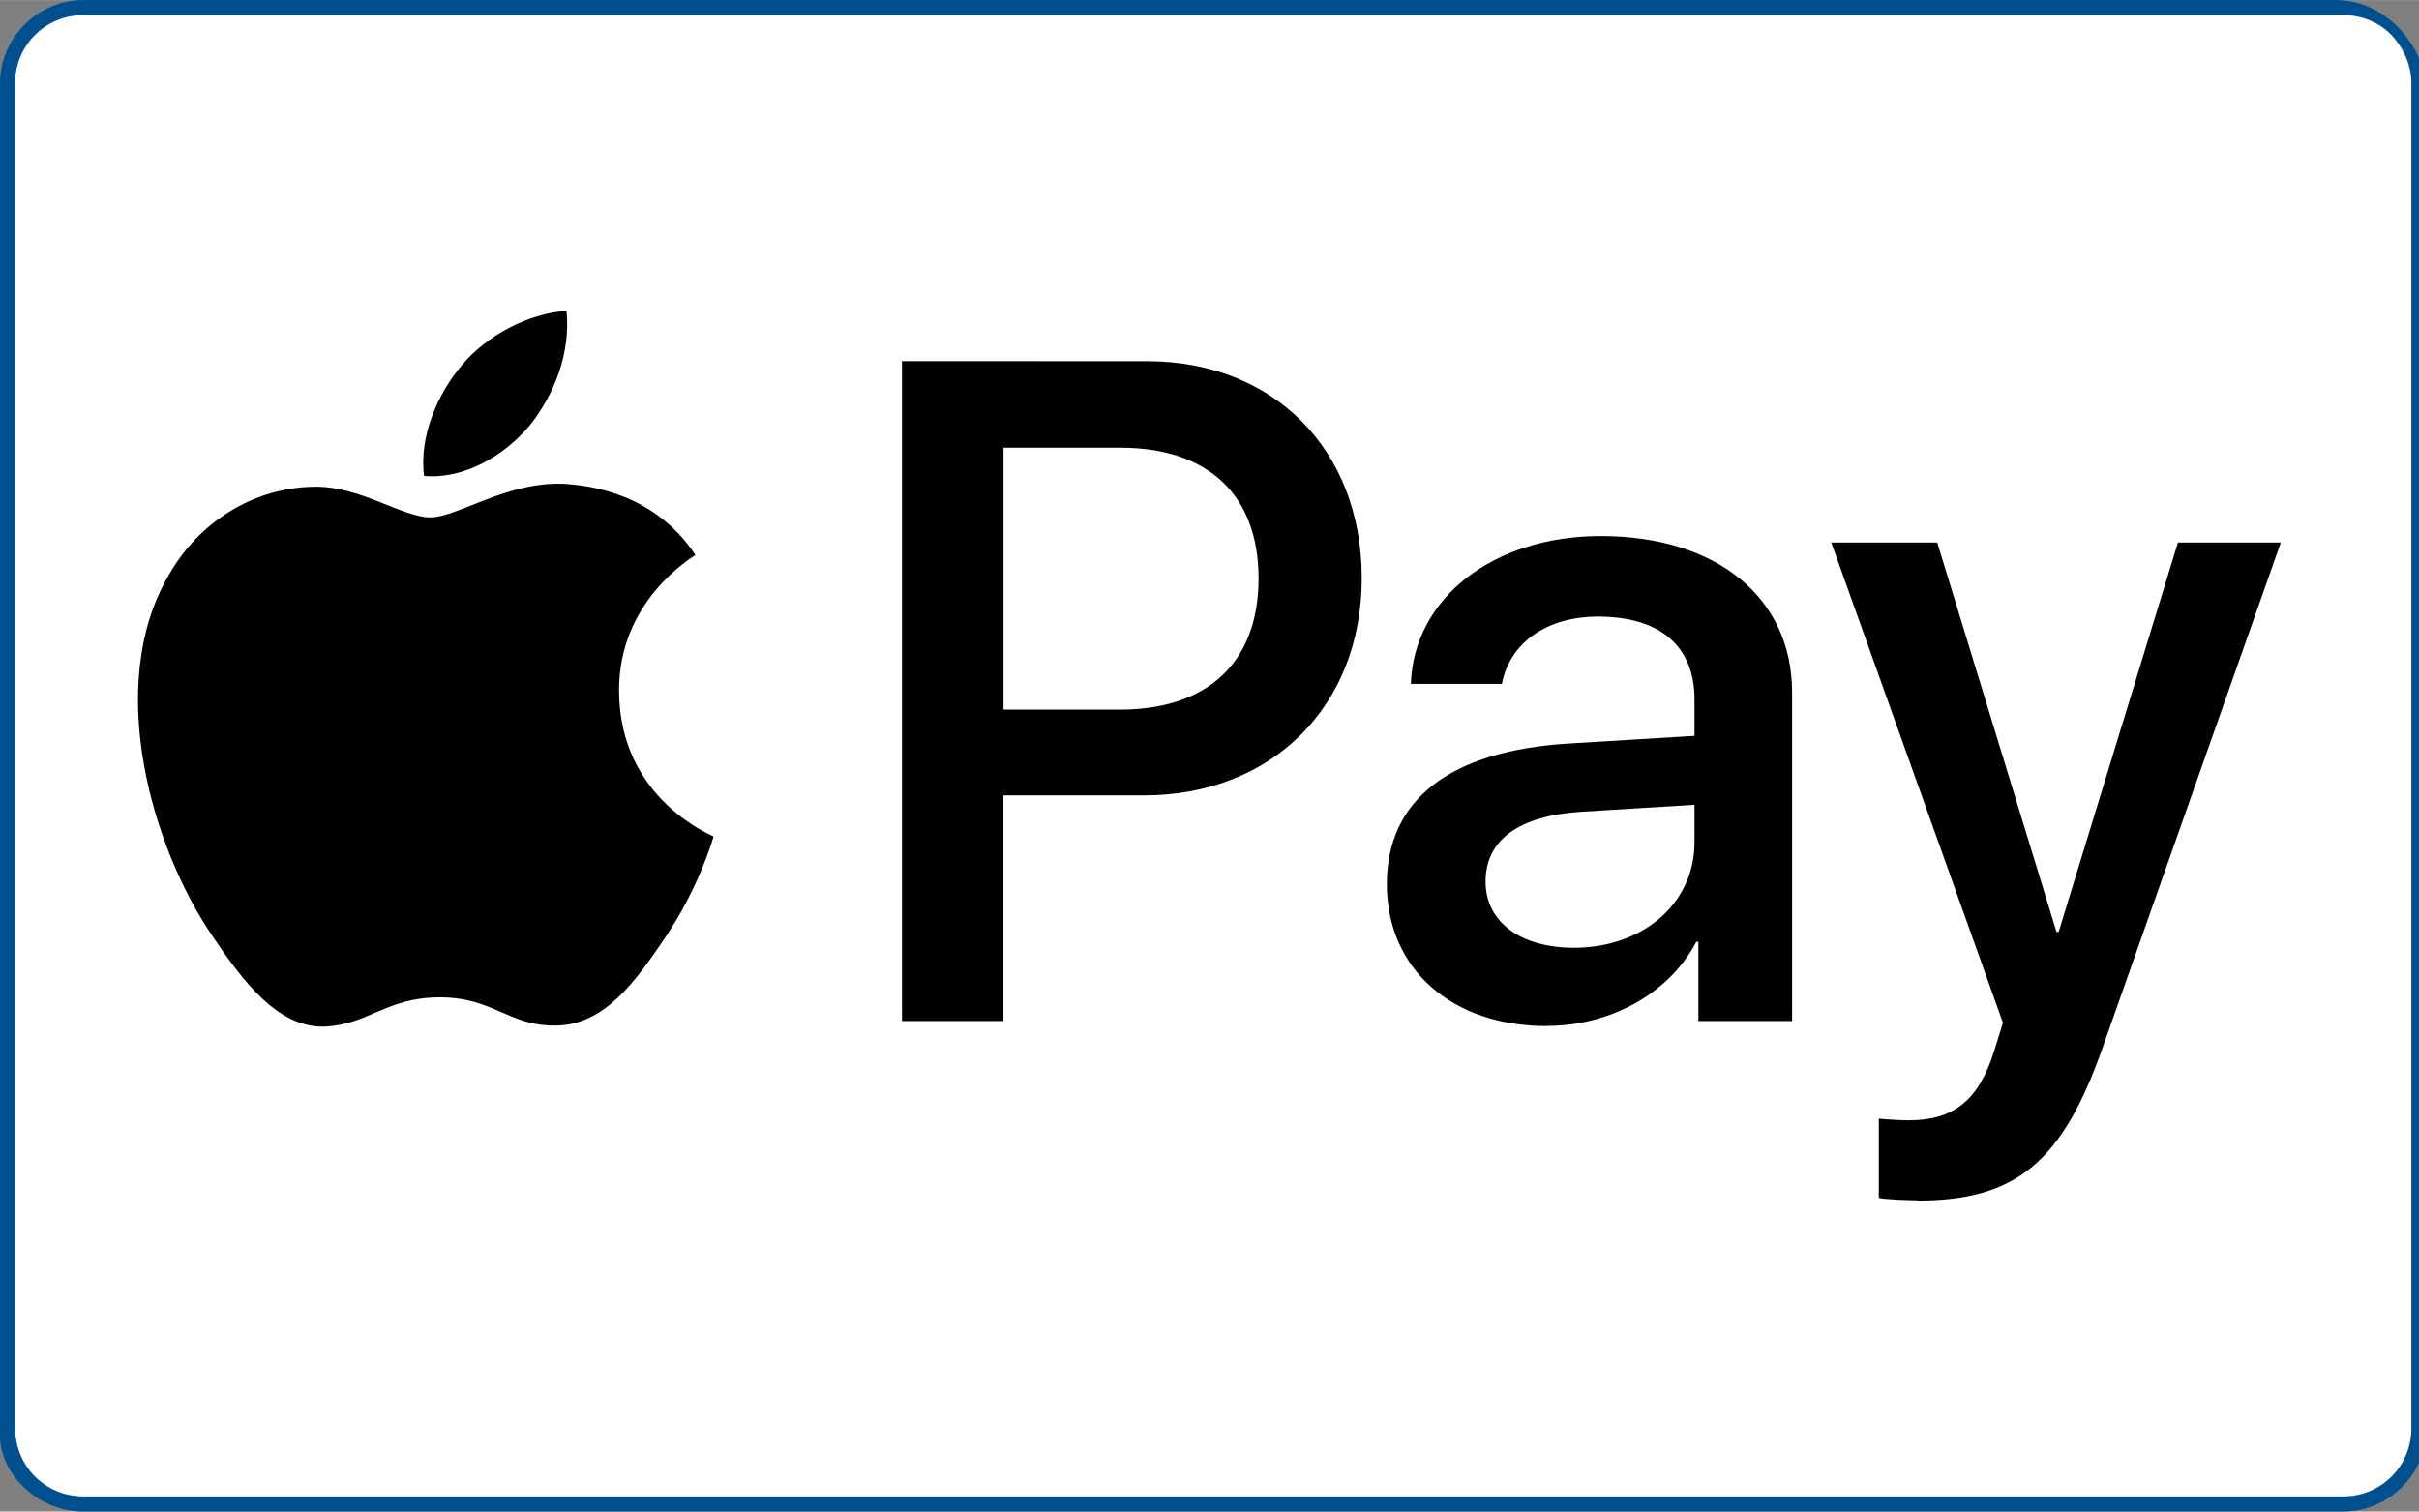
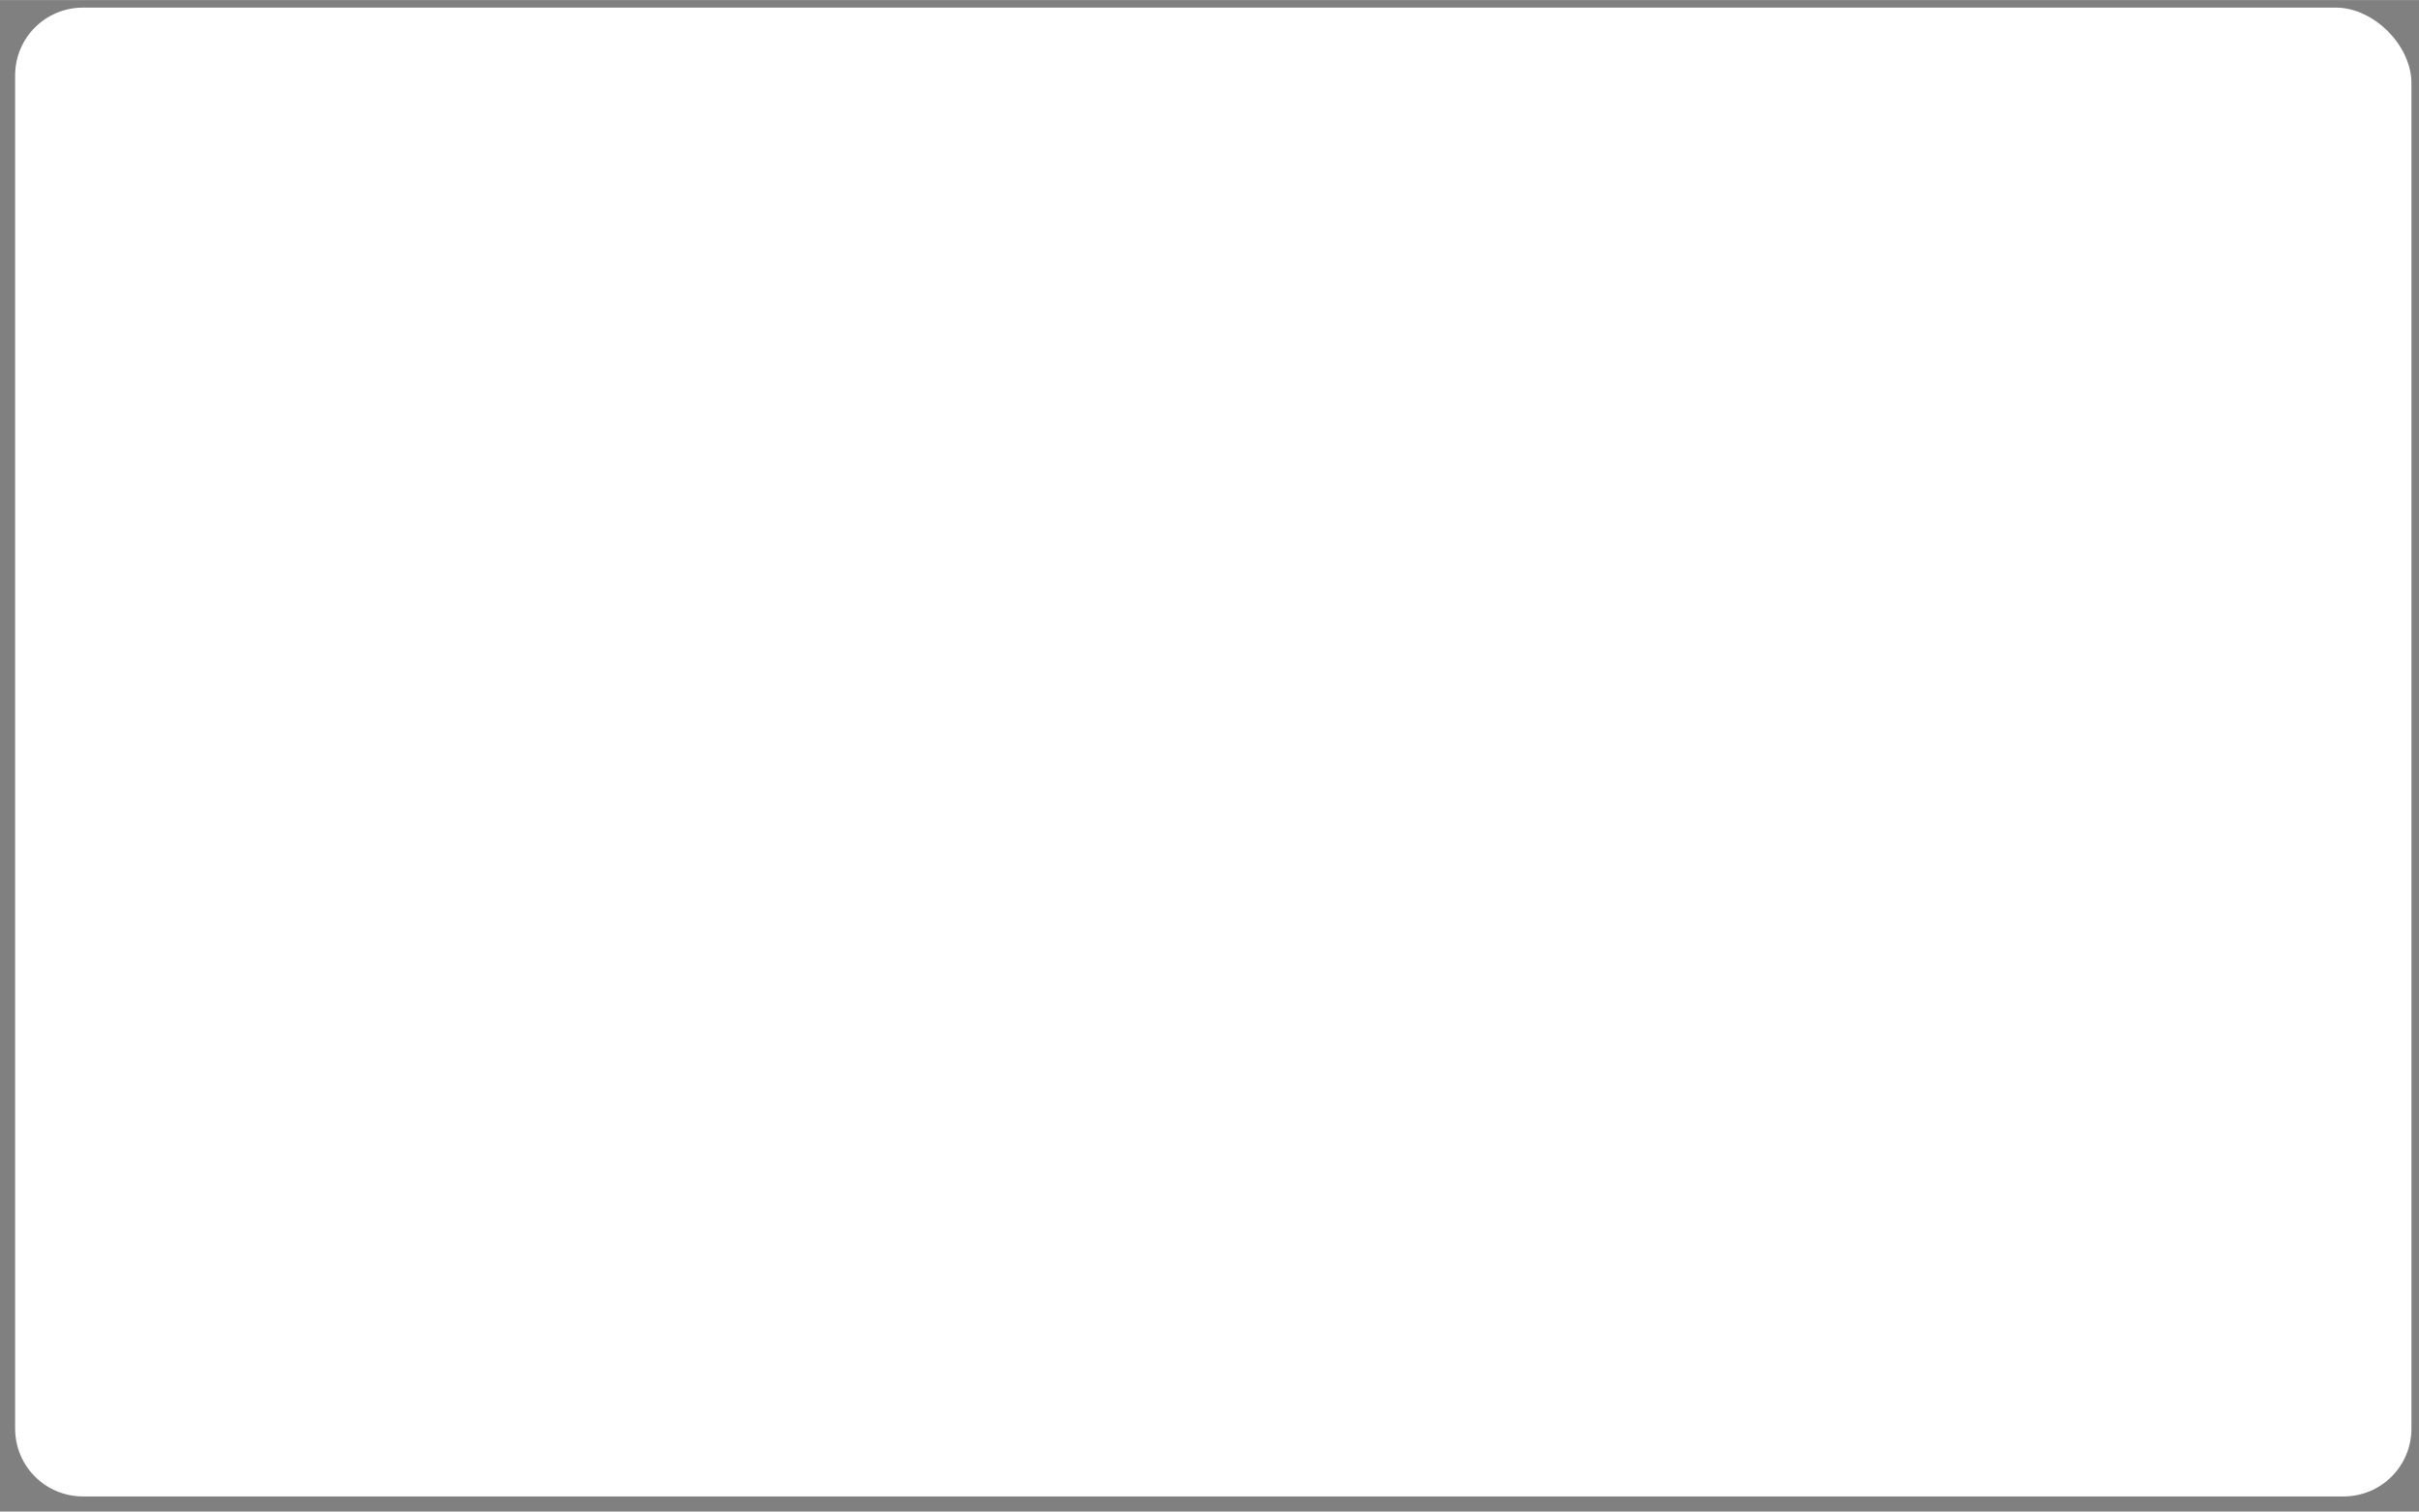
<svg xmlns="http://www.w3.org/2000/svg" id="Calque_1" width="11.289mm" height="7.056mm" version="1.1" viewBox="0 0 32 20">
  <rect x="0" y="0" width="32" height="20" fill="#808080" stroke="none" />
  <defs>
    <style>
      .st0 {
        fill: #005090;
      }

      .st1 {
        fill: #fff;
      }
    </style>
  </defs>
  <path class="st1" d="M30.9.1H1.1C.6.1.2.5.2,1v17.9c0,.5.4.9.9.9h29.9c.5,0,.9-.4.9-.9V1.1c0-.5-.5-1-1-1Z" />
-   <path class="st0" d="M30.9,0H1.1C.5,0,0,.5,0,1.1v17.9c0,.5.5,1,1.1,1h29.9c.6,0,1.1-.5,1.1-1.1V1.1C32,.5,31.5,0,30.9,0ZM31.9,18.9c0,.5-.4.9-.9.9H1.1c-.5,0-.9-.4-.9-.9V1.1C.2.6.6.2,1.1.2h29.9c.5,0,.9.4.9.9v17.8Z" />
-   <path d="M7.004,5.632c-.333.397-.864.711-1.394.665-.07-.535.194-1.108.499-1.464.332-.405.913-.695,1.385-.719.056.559-.162,1.108-.489,1.518,0,0-.001,0-.001 0ZM7.489,6.403c-.77-.047-1.431.442-1.796.442-.373,0-.932-.419-1.541-.405-.789.01-1.527.461-1.929,1.186-.835,1.443-.217,3.58.586,4.757.392.581.862,1.218,1.481,1.2.586-.024.821-.387,1.527-.387.715,0,.918.387,1.542.373.641-.01,1.046-.581,1.439-1.162.447-.66.632-1.307.641-1.339-.01-.014-1.241-.489-1.25-1.92-.01-1.2.968-1.772,1.01-1.805-.549-.83-1.417-.918-1.712-.94,0,0,.001-.001.001-.001ZM11.932,4.778v8.731h1.342v-2.985h1.856c1.693,0,2.884-1.177,2.884-2.875,0-1.702-1.167-2.87-2.838-2.87l-3.244-.001ZM13.275,5.923h1.546c1.162,0,1.828.627,1.828,1.73s-.665,1.736-1.837,1.736h-1.537s-0-3.466 0-3.466ZM20.459,13.574c.844,0,1.624-.429,1.98-1.113h.028v1.048h1.24v-4.347c0-1.254-.996-2.07-2.533-2.07-1.421,0-2.474.826-2.51,1.956h1.204c.102-.54.591-.89,1.27-.89.821,0,1.278.387,1.278,1.099v.479l-1.67.102c-1.56.097-2.4.738-2.4,1.86,0,1.13.868,1.878,2.113,1.878l-.001-.001ZM20.824,12.54c-.716,0-1.172-.346-1.172-.876,0-.549.439-.873,1.273-.924l1.491-.092v.493c0,.818-.687,1.399-1.597,1.399h.005ZM25.364,15.885c1.305,0,1.92-.508,2.455-2.035l2.353-6.672h-1.361l-1.578,5.153h-.028l-1.578-5.153h-1.402l2.271,6.354-.12.387c-.208.651-.54.904-1.13.904-.106,0-.309-.013-.392-.022v1.048c.078.022.411.032.508.032,0,0,.004.004.004.004Z" />
</svg>